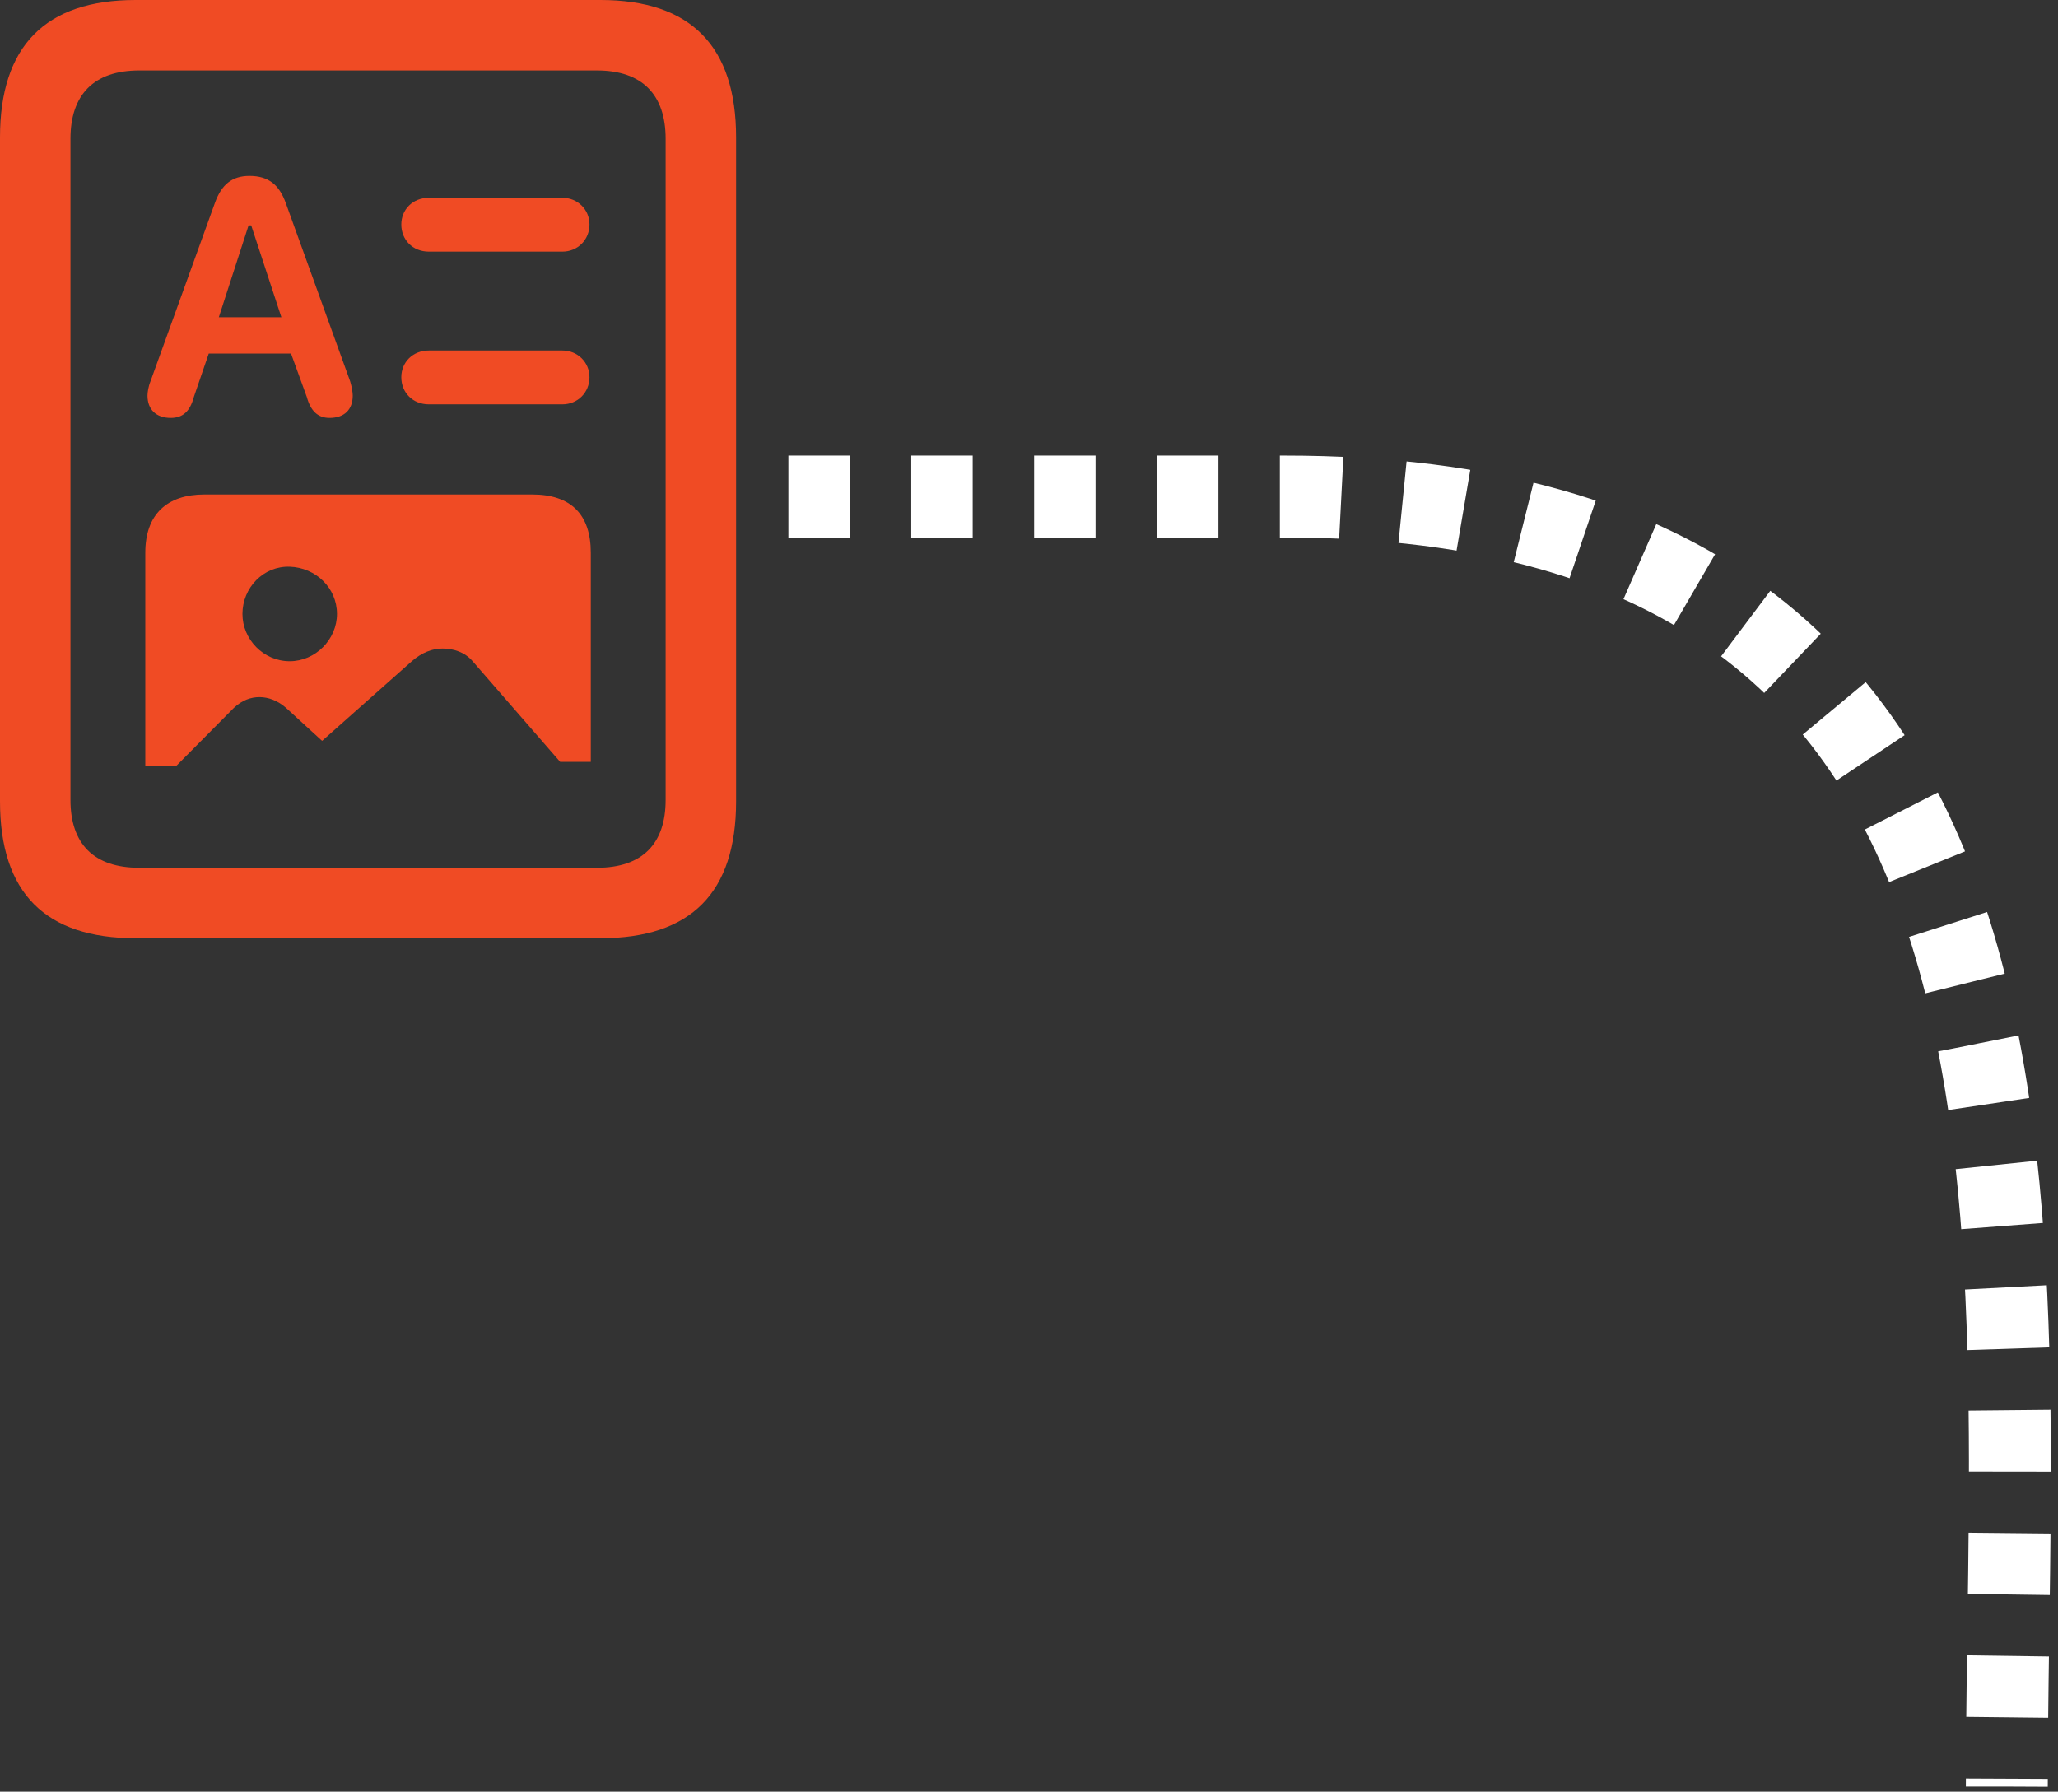
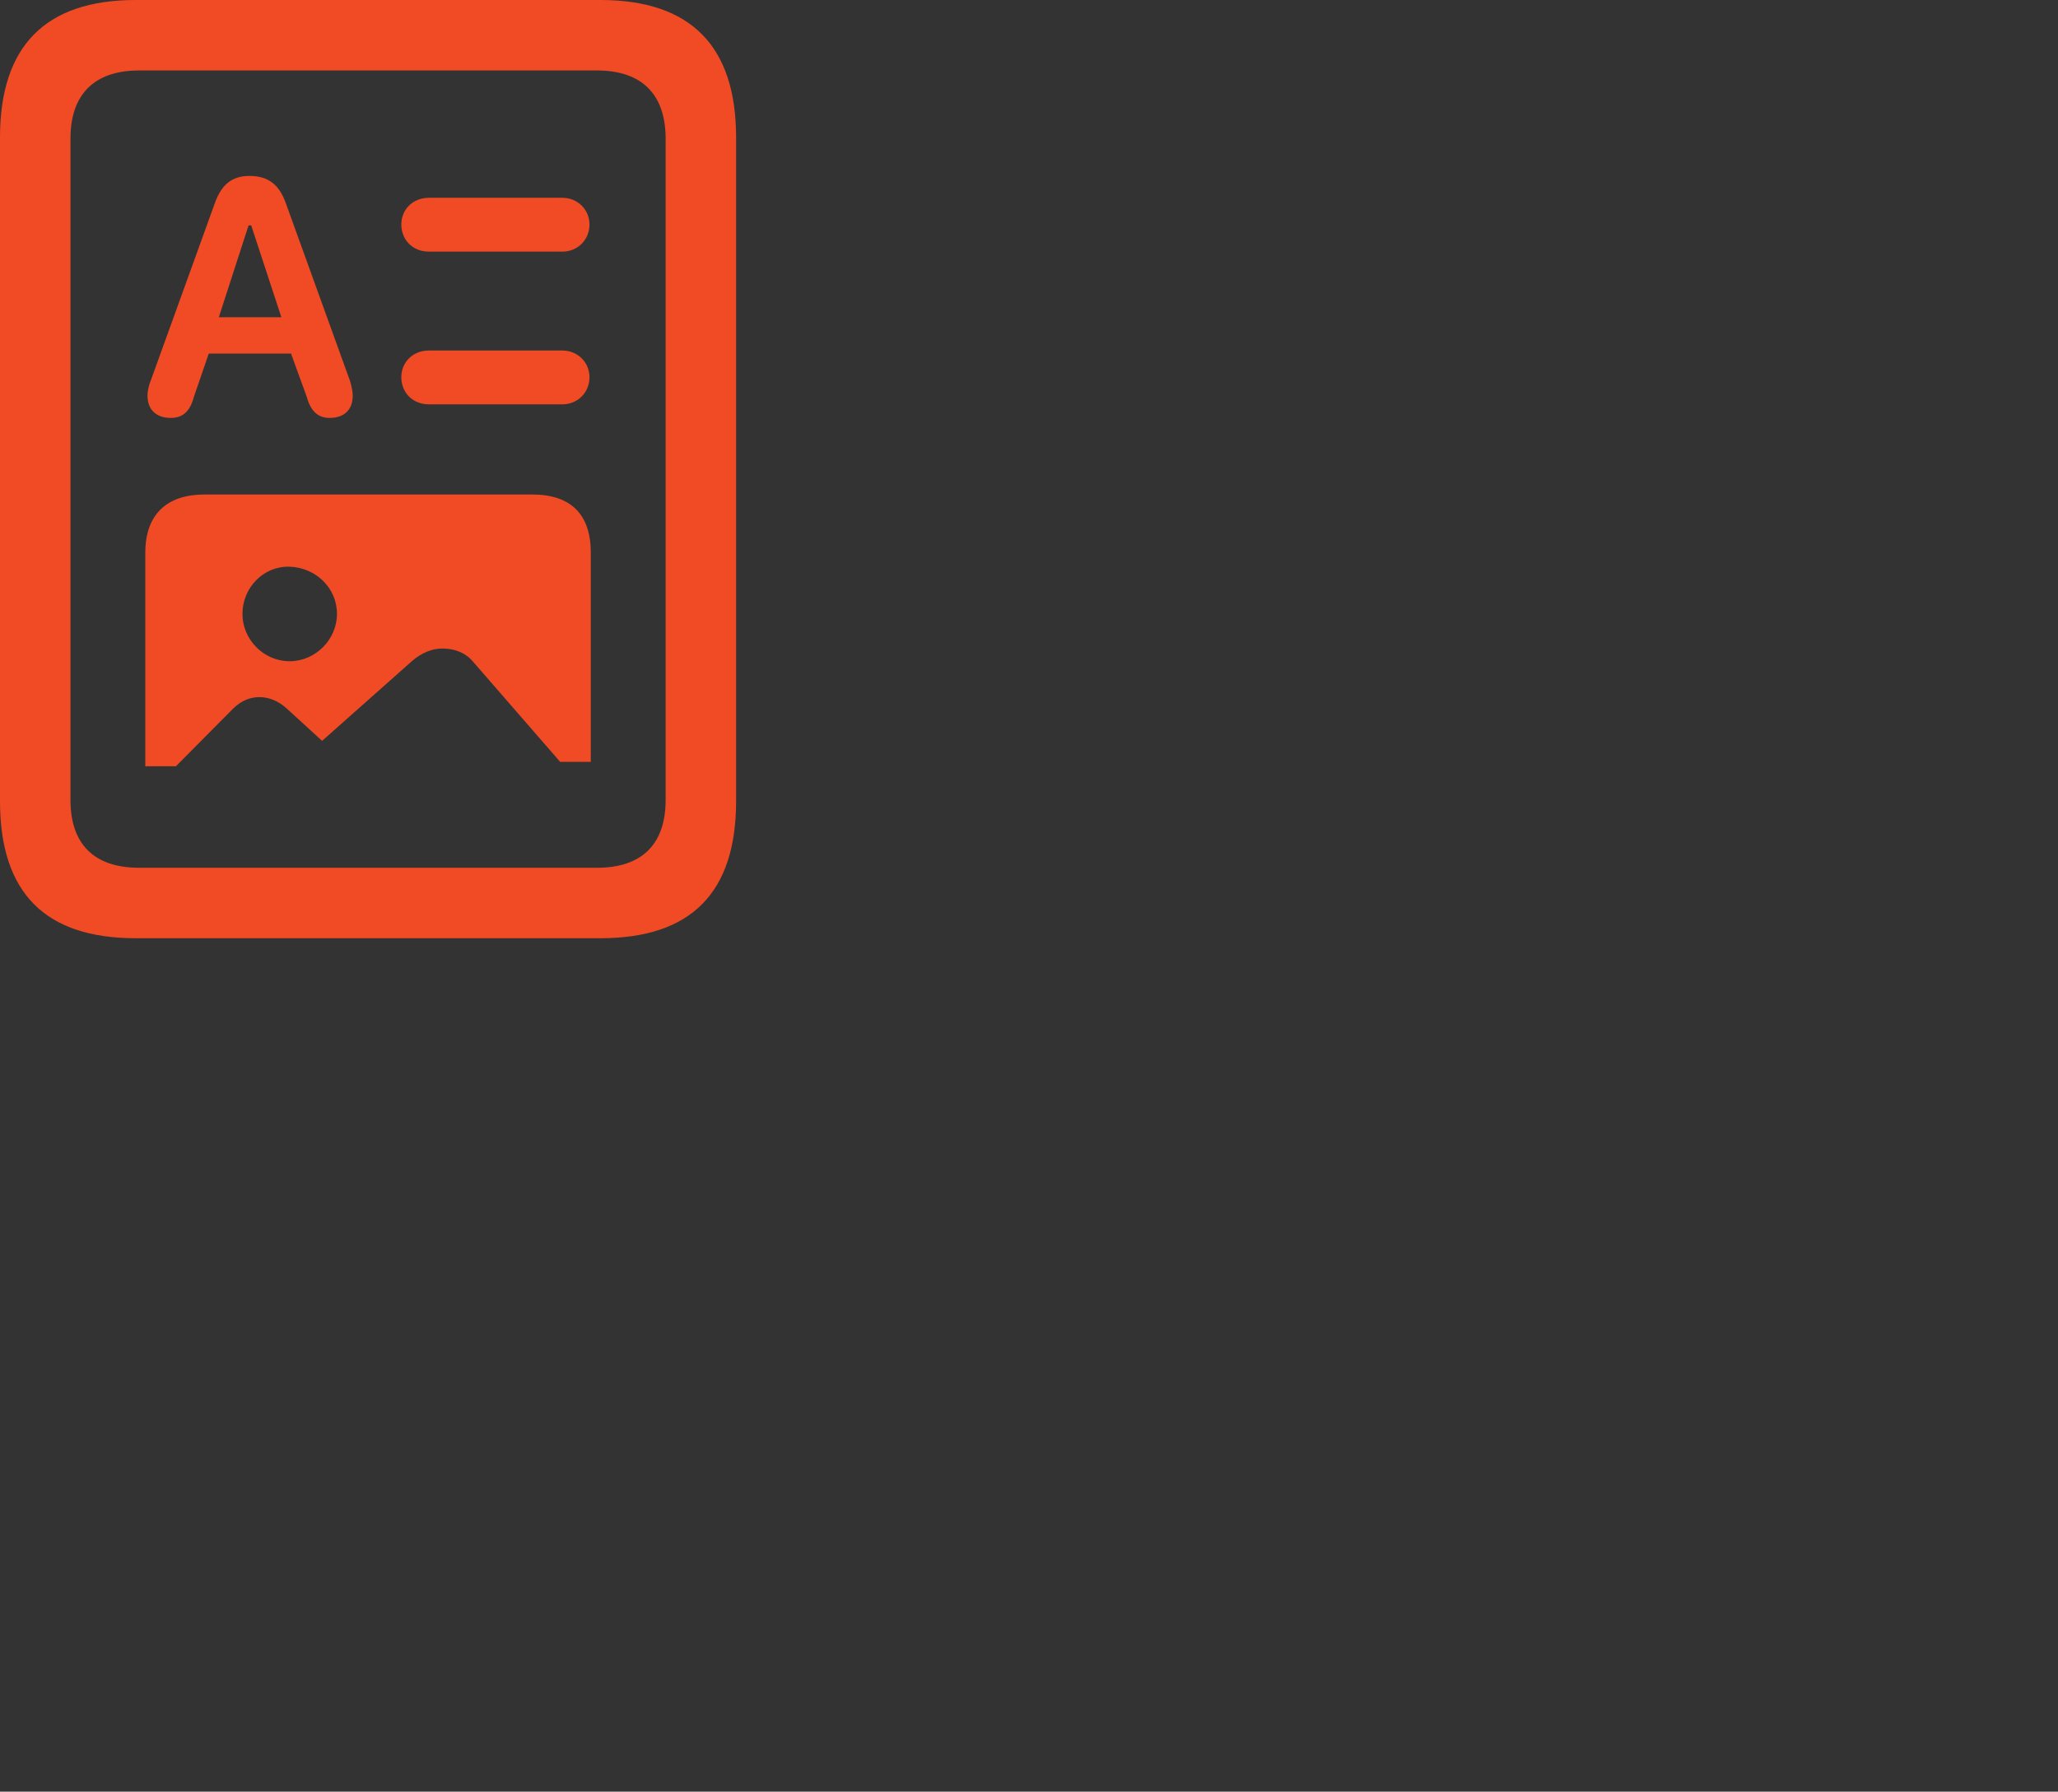
<svg xmlns="http://www.w3.org/2000/svg" width="201" height="175" viewBox="0 0 201 175" fill="none">
  <rect x="0" y="0" width="201" height="175" fill="#333333" stroke="none" />
  <path d="M0 78.262C0 87.195 4.402 91.64 13.25 91.64H58.643C67.49 91.64 71.893 87.195 71.893 78.262V13.421C71.893 4.531 67.49 0 58.643 0H13.25C4.402 0 0 4.531 0 13.421V78.262ZM6.882 78.133V13.549C6.882 9.275 9.147 6.882 13.592 6.882H58.301C62.746 6.882 65.011 9.275 65.011 13.549V78.133C65.011 82.408 62.746 84.758 58.301 84.758H13.592C9.147 84.758 6.882 82.408 6.882 78.133ZM16.67 40.819C17.824 40.819 18.55 40.221 18.935 38.767L20.388 34.536H28.424L29.962 38.767C30.347 40.178 31.074 40.819 32.185 40.819C33.638 40.819 34.45 40.007 34.45 38.639C34.45 38.34 34.365 37.784 34.194 37.229L27.911 19.832C27.27 18.037 26.201 17.183 24.363 17.183C22.654 17.183 21.628 18.037 20.987 19.832L14.703 37.229C14.49 37.742 14.404 38.34 14.404 38.639C14.404 40.007 15.259 40.819 16.67 40.819ZM41.888 24.577H54.924C56.42 24.577 57.574 23.423 57.574 21.927C57.574 20.474 56.42 19.32 54.924 19.32H41.888C40.306 19.32 39.195 20.474 39.195 21.927C39.195 23.423 40.306 24.577 41.888 24.577ZM21.371 30.988L24.278 22.012H24.534L27.483 30.988H21.371ZM41.888 39.494H54.924C56.42 39.494 57.574 38.34 57.574 36.844C57.574 35.391 56.42 34.237 54.924 34.237H41.888C40.306 34.237 39.195 35.391 39.195 36.844C39.195 38.34 40.306 39.494 41.888 39.494ZM14.191 74.842H17.183L22.825 69.157C23.637 68.388 24.491 68.089 25.346 68.089C26.201 68.089 27.142 68.431 27.954 69.157L31.459 72.363L40.221 64.584C41.204 63.729 42.23 63.344 43.213 63.344C44.281 63.344 45.393 63.686 46.162 64.584L54.71 74.415H57.702V53.984C57.702 50.222 55.736 48.299 51.975 48.299H19.961C16.328 48.299 14.191 50.222 14.191 53.984V74.842ZM28.296 64.584C25.731 64.584 23.679 62.447 23.679 59.968C23.679 57.403 25.731 55.266 28.296 55.352C30.817 55.437 32.912 57.403 32.912 59.968C32.912 62.447 30.817 64.584 28.296 64.584Z" fill="#F04B24" />
-   <path d="M77 48.5H125.5C204.928 48.5 196 120.22 196 174.5" stroke="white" stroke-width="8" stroke-dasharray="6 6" />
</svg>